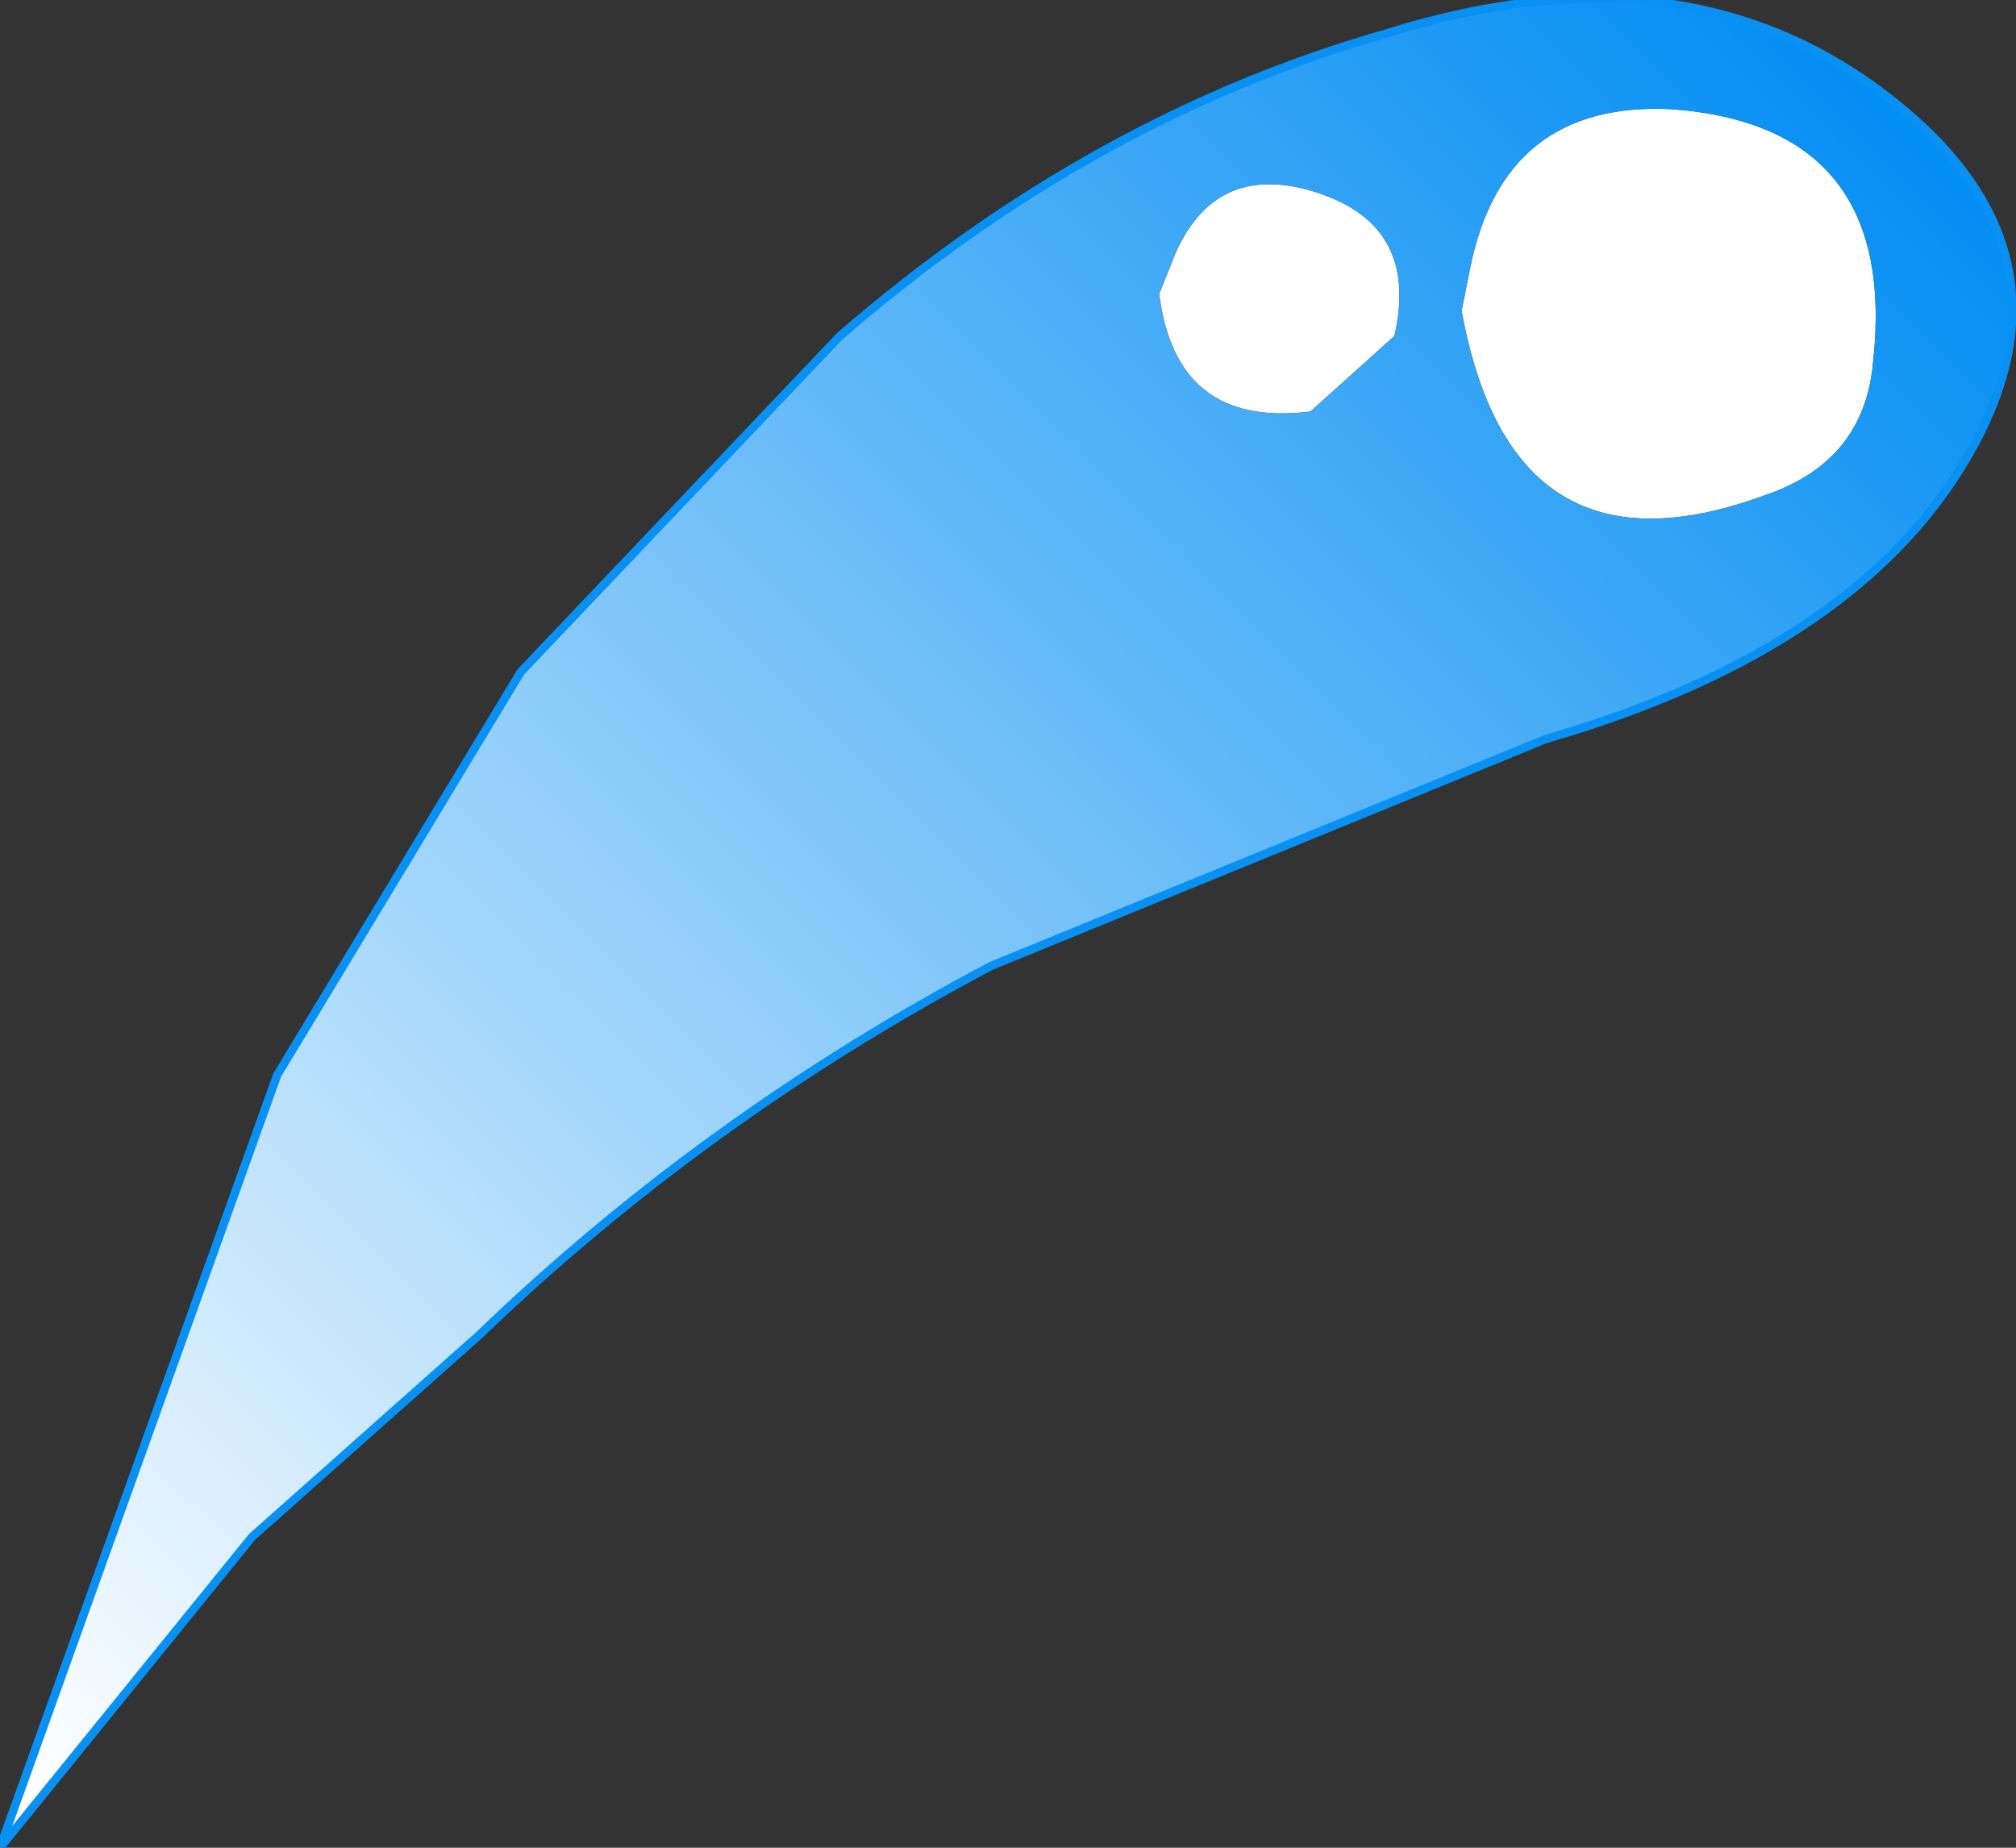
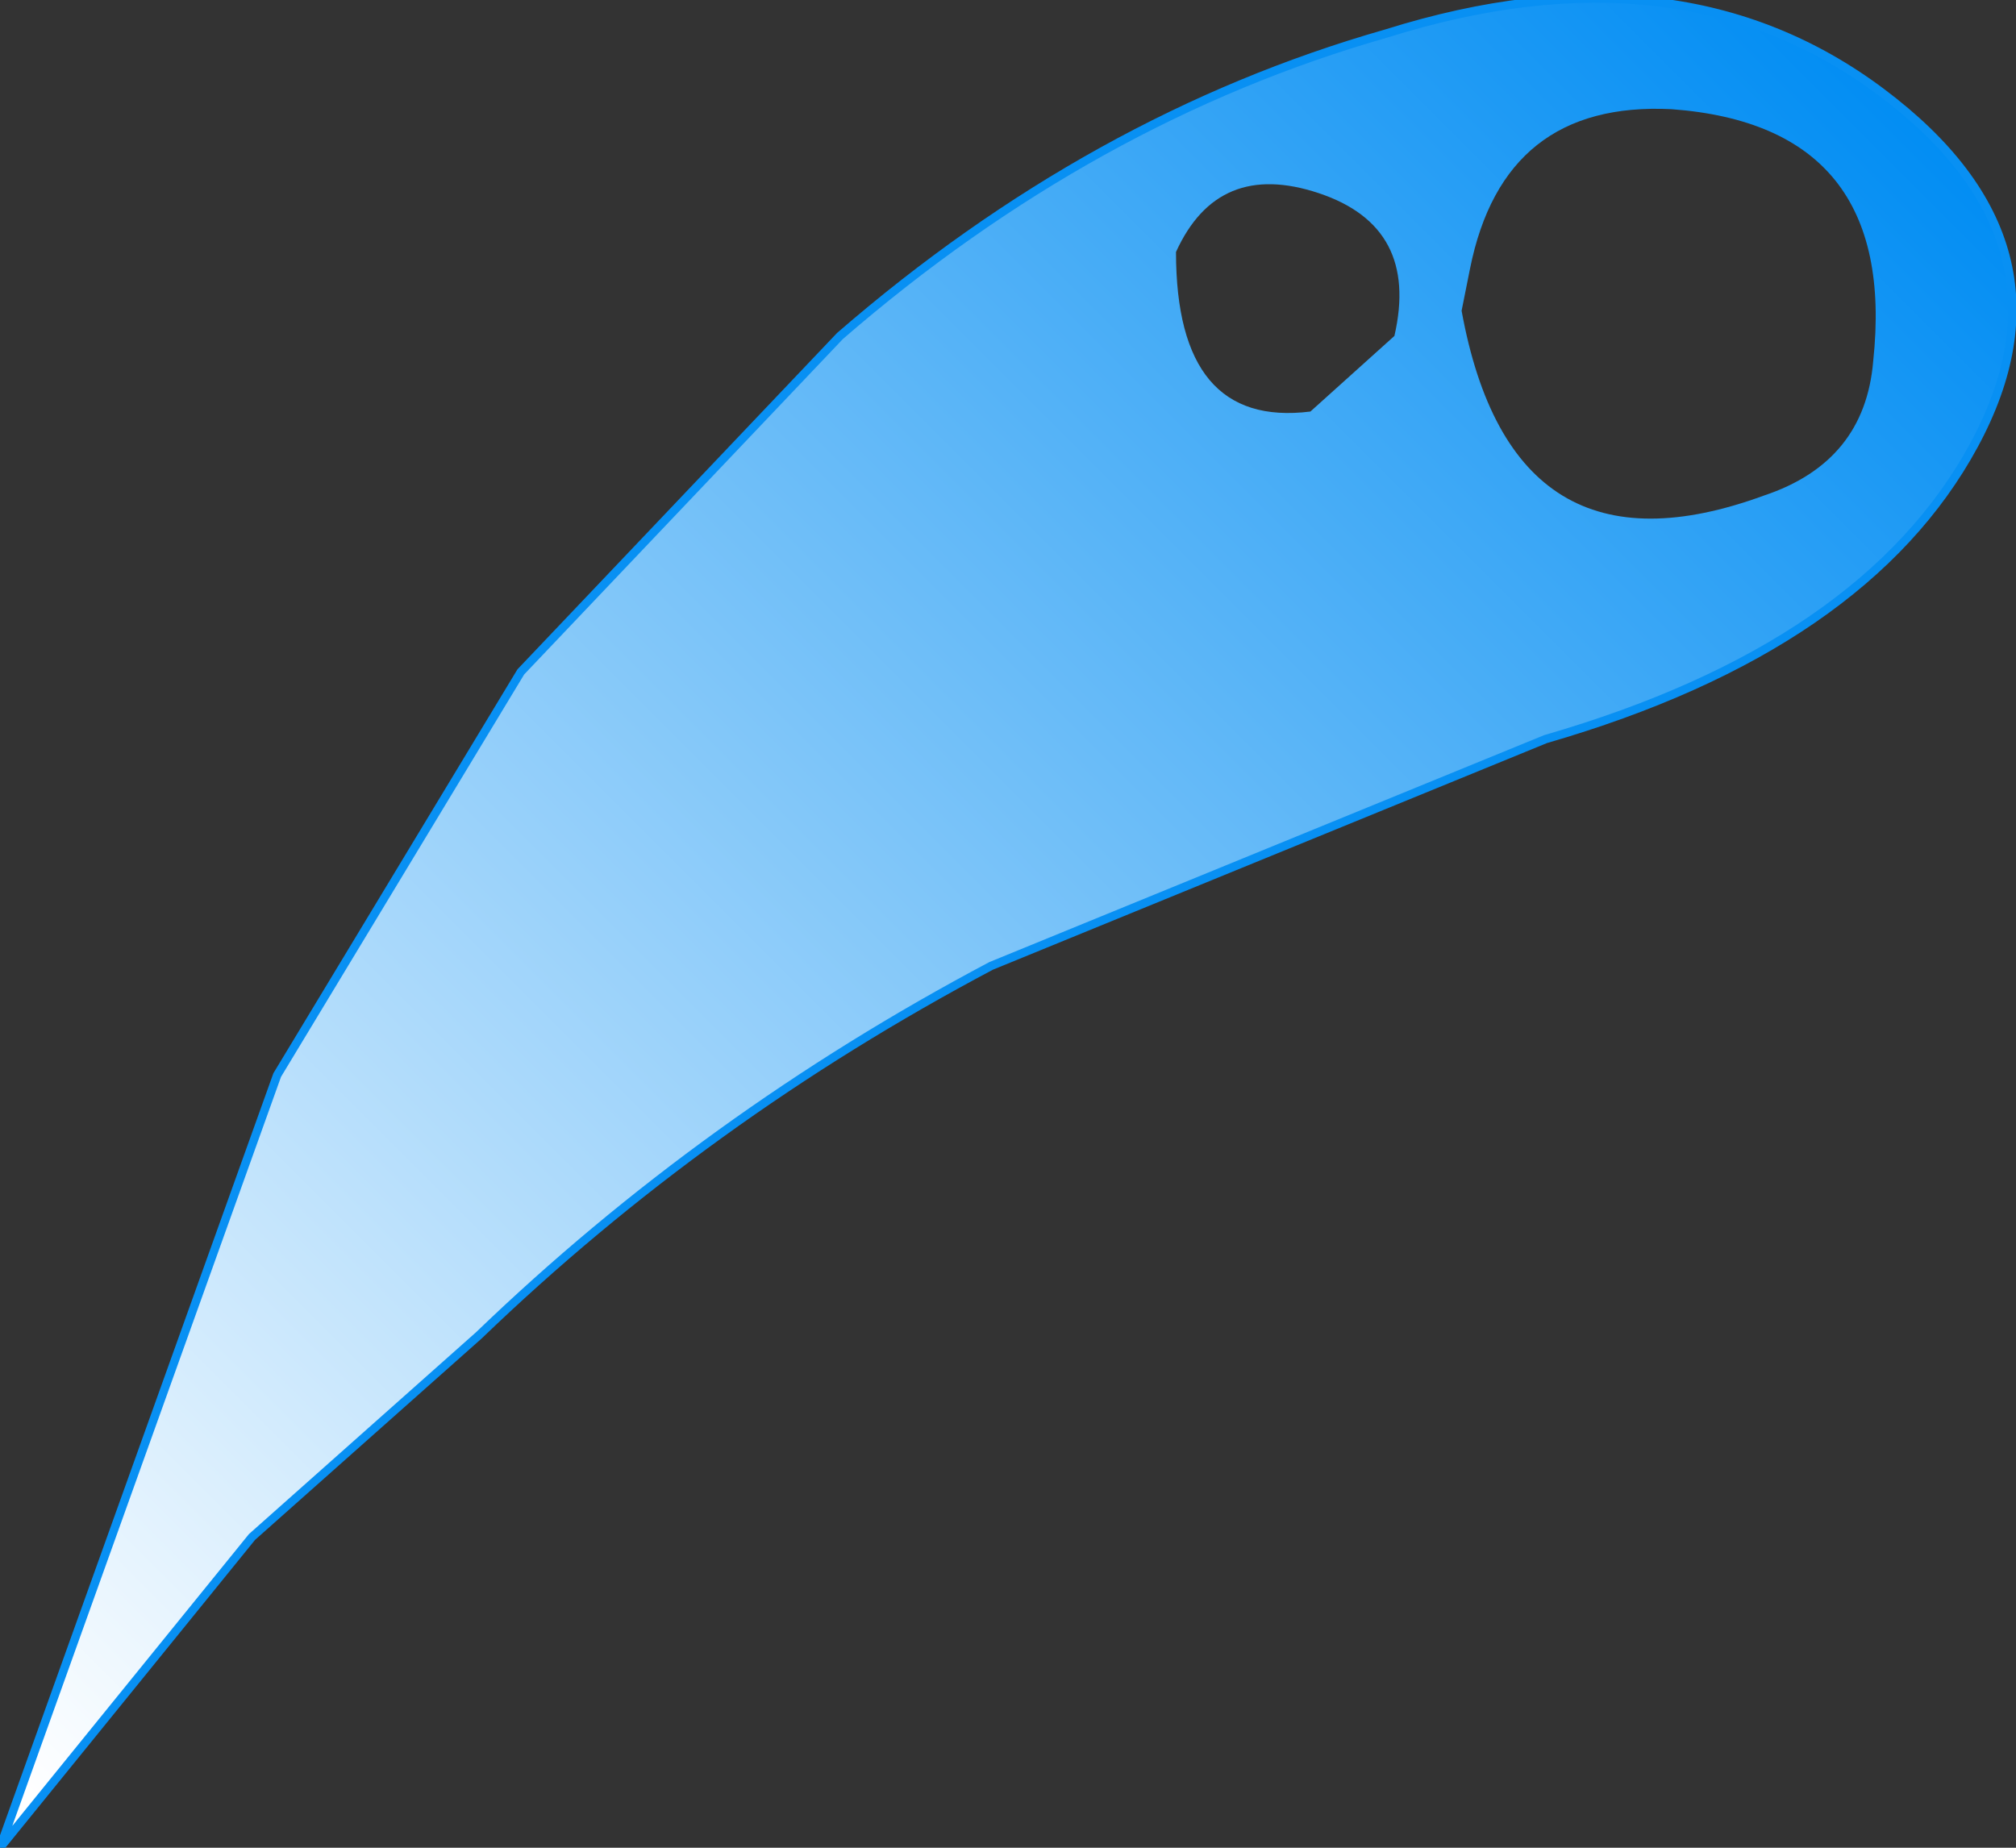
<svg xmlns="http://www.w3.org/2000/svg" height="11.0px" width="12.0px">
  <rect width="100%" height="100%" fill="#333333" stroke="none" />
  <g transform="matrix(1.0, 0.0, 0.0, 1.0, 6.0, 5.5)">
-     <path d="M2.3 -3.5 L1.8 -3.05 Q1.0 -2.95 0.9 -3.75 L1.0 -4.0 Q1.25 -4.55 1.85 -4.35 2.45 -4.15 2.3 -3.5 M4.5 -2.55 Q3.0 -2.0 2.7 -3.65 L2.75 -3.9 Q2.95 -4.9 3.95 -4.85 5.3 -4.75 5.15 -3.35 5.1 -2.75 4.5 -2.55" fill="#ffffff" fill-rule="evenodd" stroke="none" />
-     <path d="M5.2 -4.95 Q6.4 -4.05 5.75 -2.85 5.1 -1.65 3.2 -1.1 L-0.1 0.25 Q-1.8 1.15 -3.15 2.45 L-4.5 3.65 -6.0 5.5 -4.35 0.9 -2.9 -1.5 -1.0 -3.5 Q0.5 -4.8 2.25 -5.3 4.0 -5.85 5.2 -4.95 M4.5 -2.55 Q5.1 -2.75 5.15 -3.35 5.3 -4.75 3.95 -4.85 2.95 -4.9 2.75 -3.9 L2.7 -3.65 Q3.0 -2.0 4.5 -2.55 M2.3 -3.5 Q2.45 -4.15 1.85 -4.35 1.25 -4.55 1.0 -4.0 L0.9 -3.75 Q1.0 -2.95 1.8 -3.05 L2.3 -3.5" fill="url(#gradient0)" fill-rule="evenodd" stroke="none" />
+     <path d="M5.2 -4.95 Q6.4 -4.05 5.75 -2.85 5.1 -1.65 3.2 -1.1 L-0.1 0.25 Q-1.8 1.15 -3.15 2.45 L-4.5 3.65 -6.0 5.5 -4.35 0.9 -2.9 -1.5 -1.0 -3.5 Q0.5 -4.8 2.25 -5.3 4.0 -5.85 5.2 -4.95 M4.5 -2.55 Q5.1 -2.75 5.15 -3.35 5.3 -4.75 3.95 -4.85 2.95 -4.9 2.75 -3.9 L2.7 -3.65 Q3.0 -2.0 4.5 -2.55 M2.3 -3.5 Q2.45 -4.15 1.85 -4.35 1.25 -4.55 1.0 -4.0 Q1.0 -2.95 1.8 -3.05 L2.3 -3.5" fill="url(#gradient0)" fill-rule="evenodd" stroke="none" />
    <path d="M5.2 -4.95 Q6.4 -4.05 5.75 -2.85 5.1 -1.65 3.2 -1.1 L-0.1 0.25 Q-1.8 1.15 -3.15 2.45 L-4.5 3.65 -6.0 5.5 -4.35 0.9 -2.9 -1.5 -1.0 -3.5 Q0.5 -4.8 2.25 -5.3 4.0 -5.85 5.2 -4.95 Z" fill="none" stroke="#0890f3" stroke-linecap="round" stroke-linejoin="round" stroke-width="0.05" />
  </g>
  <defs>
    <linearGradient gradientTransform="matrix(-0.008, 0.005, 0.002, 0.002, -1.05, -0.65)" gradientUnits="userSpaceOnUse" id="gradient0" spreadMethod="pad" x1="-819.2" x2="819.2">
      <stop offset="0.0" stop-color="#018df3" />
      <stop offset="1.0" stop-color="#ffffff" />
    </linearGradient>
  </defs>
</svg>